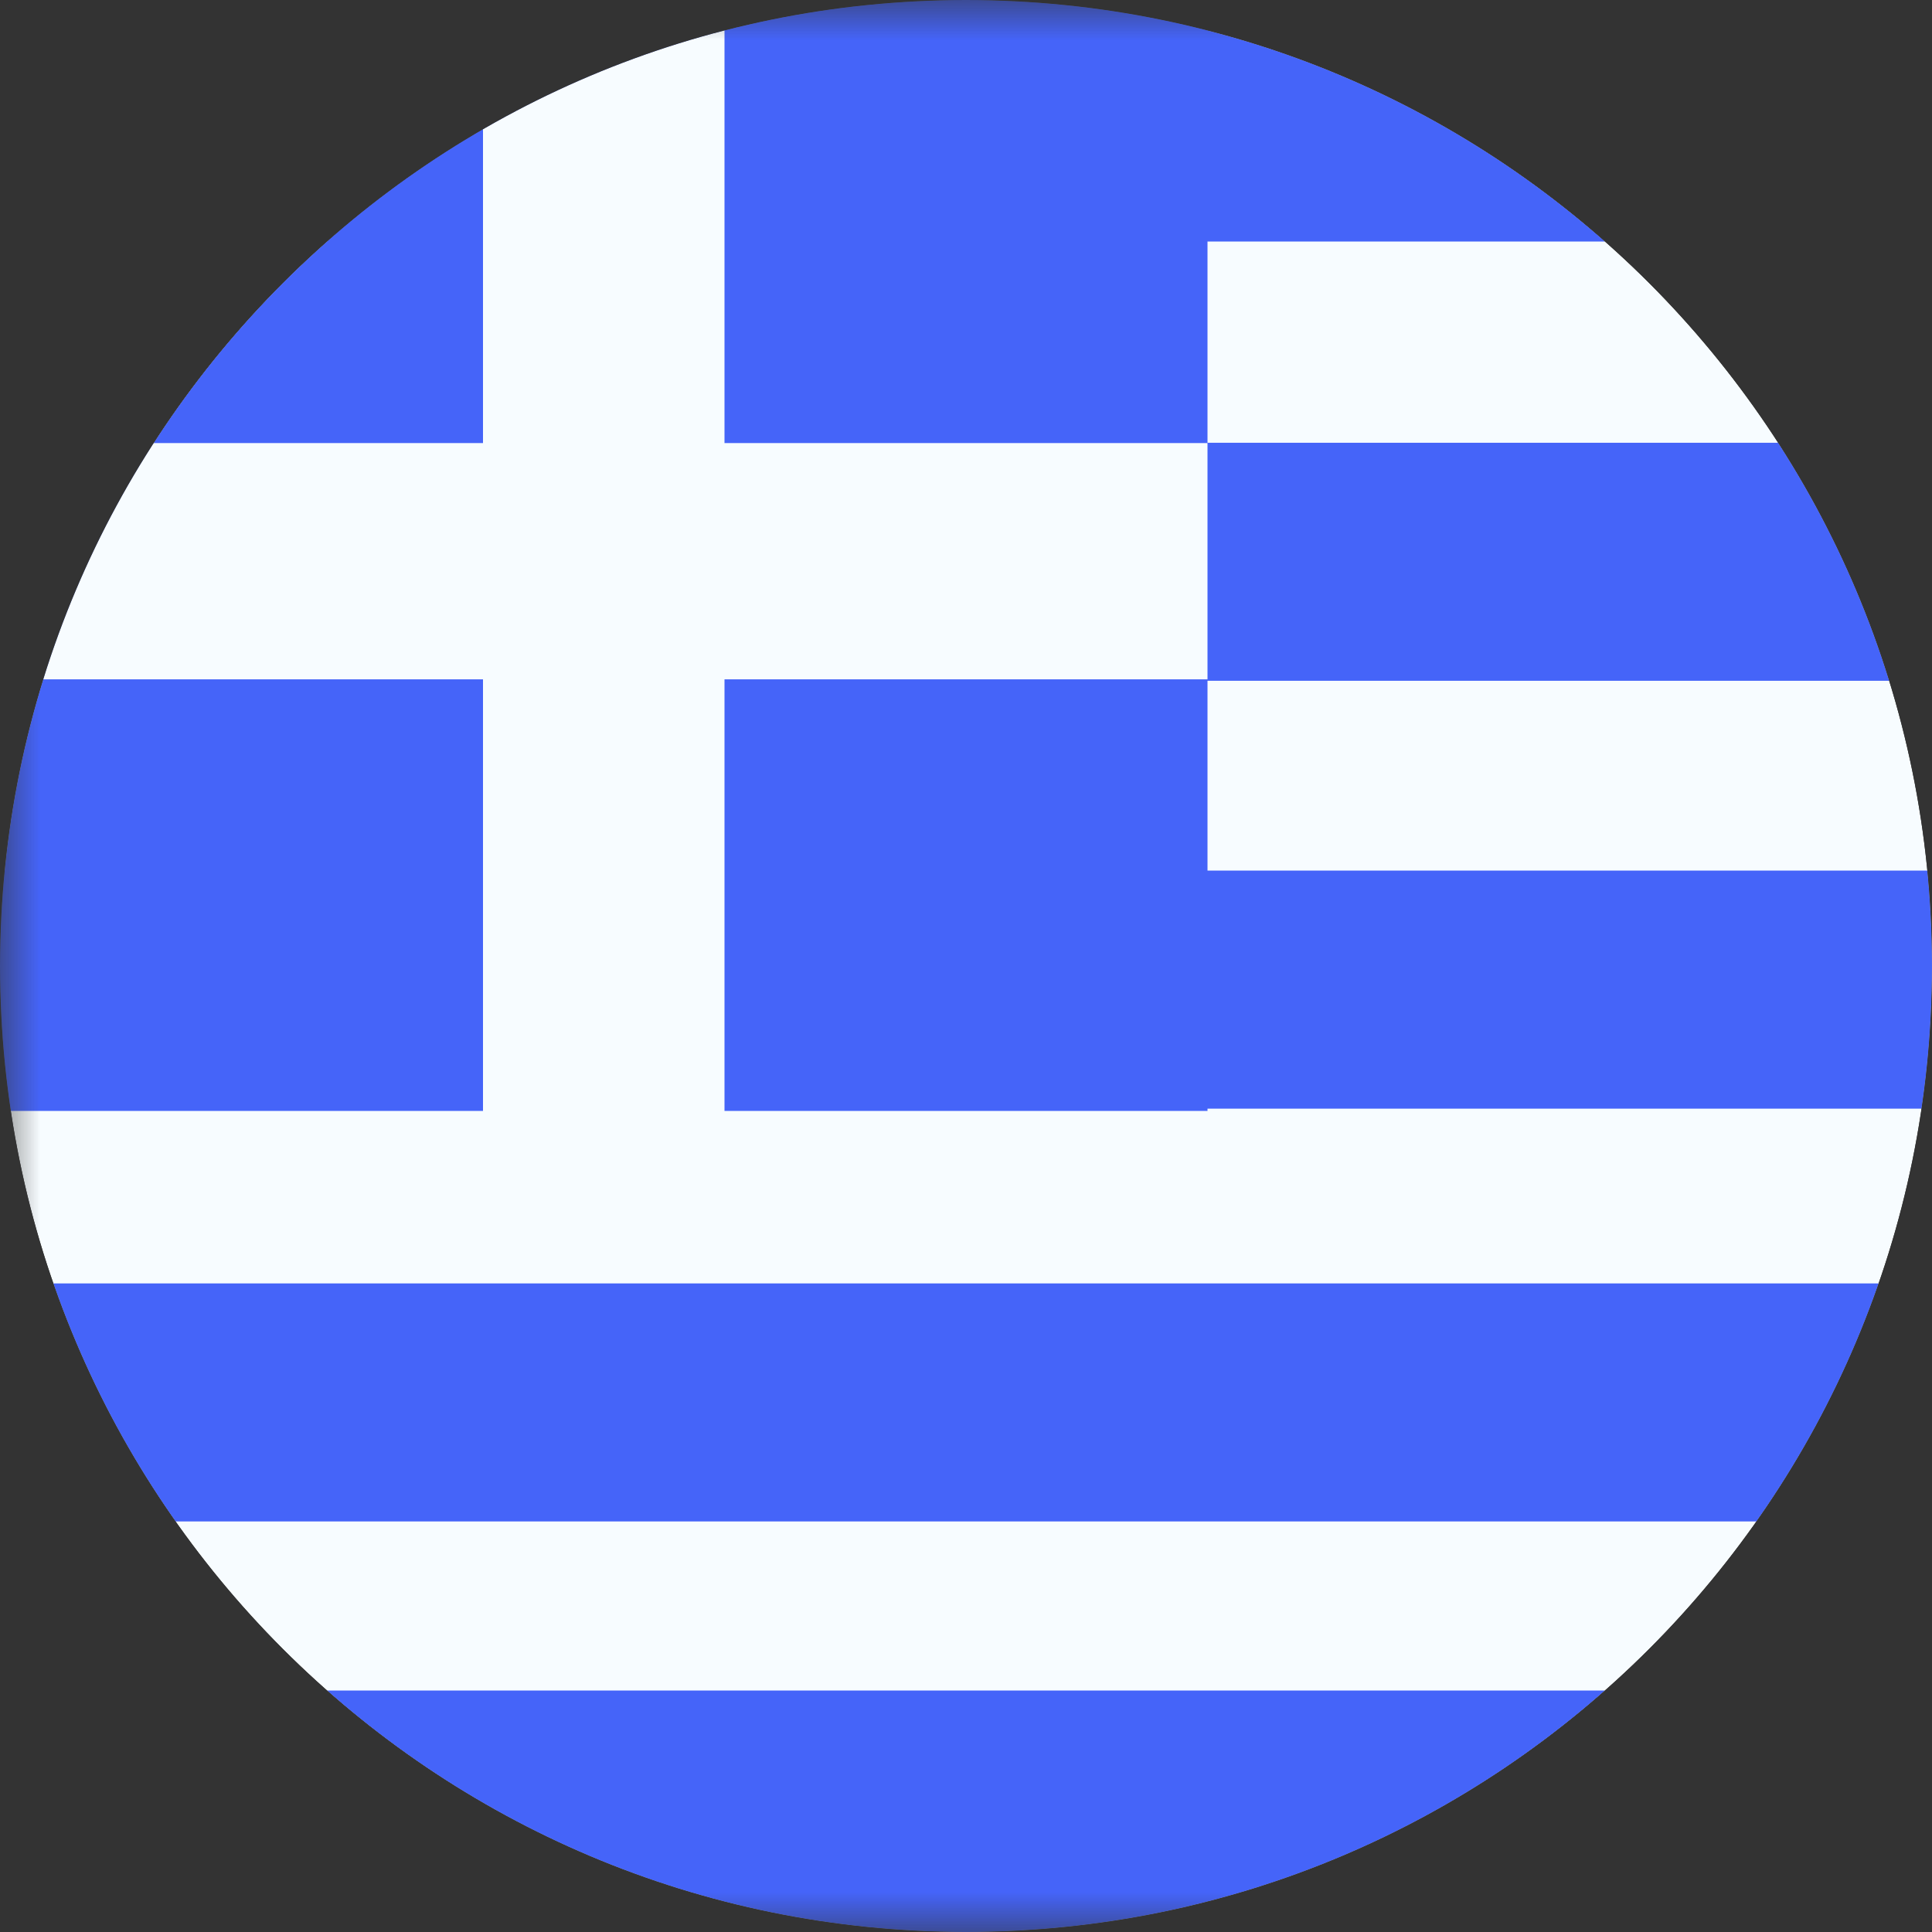
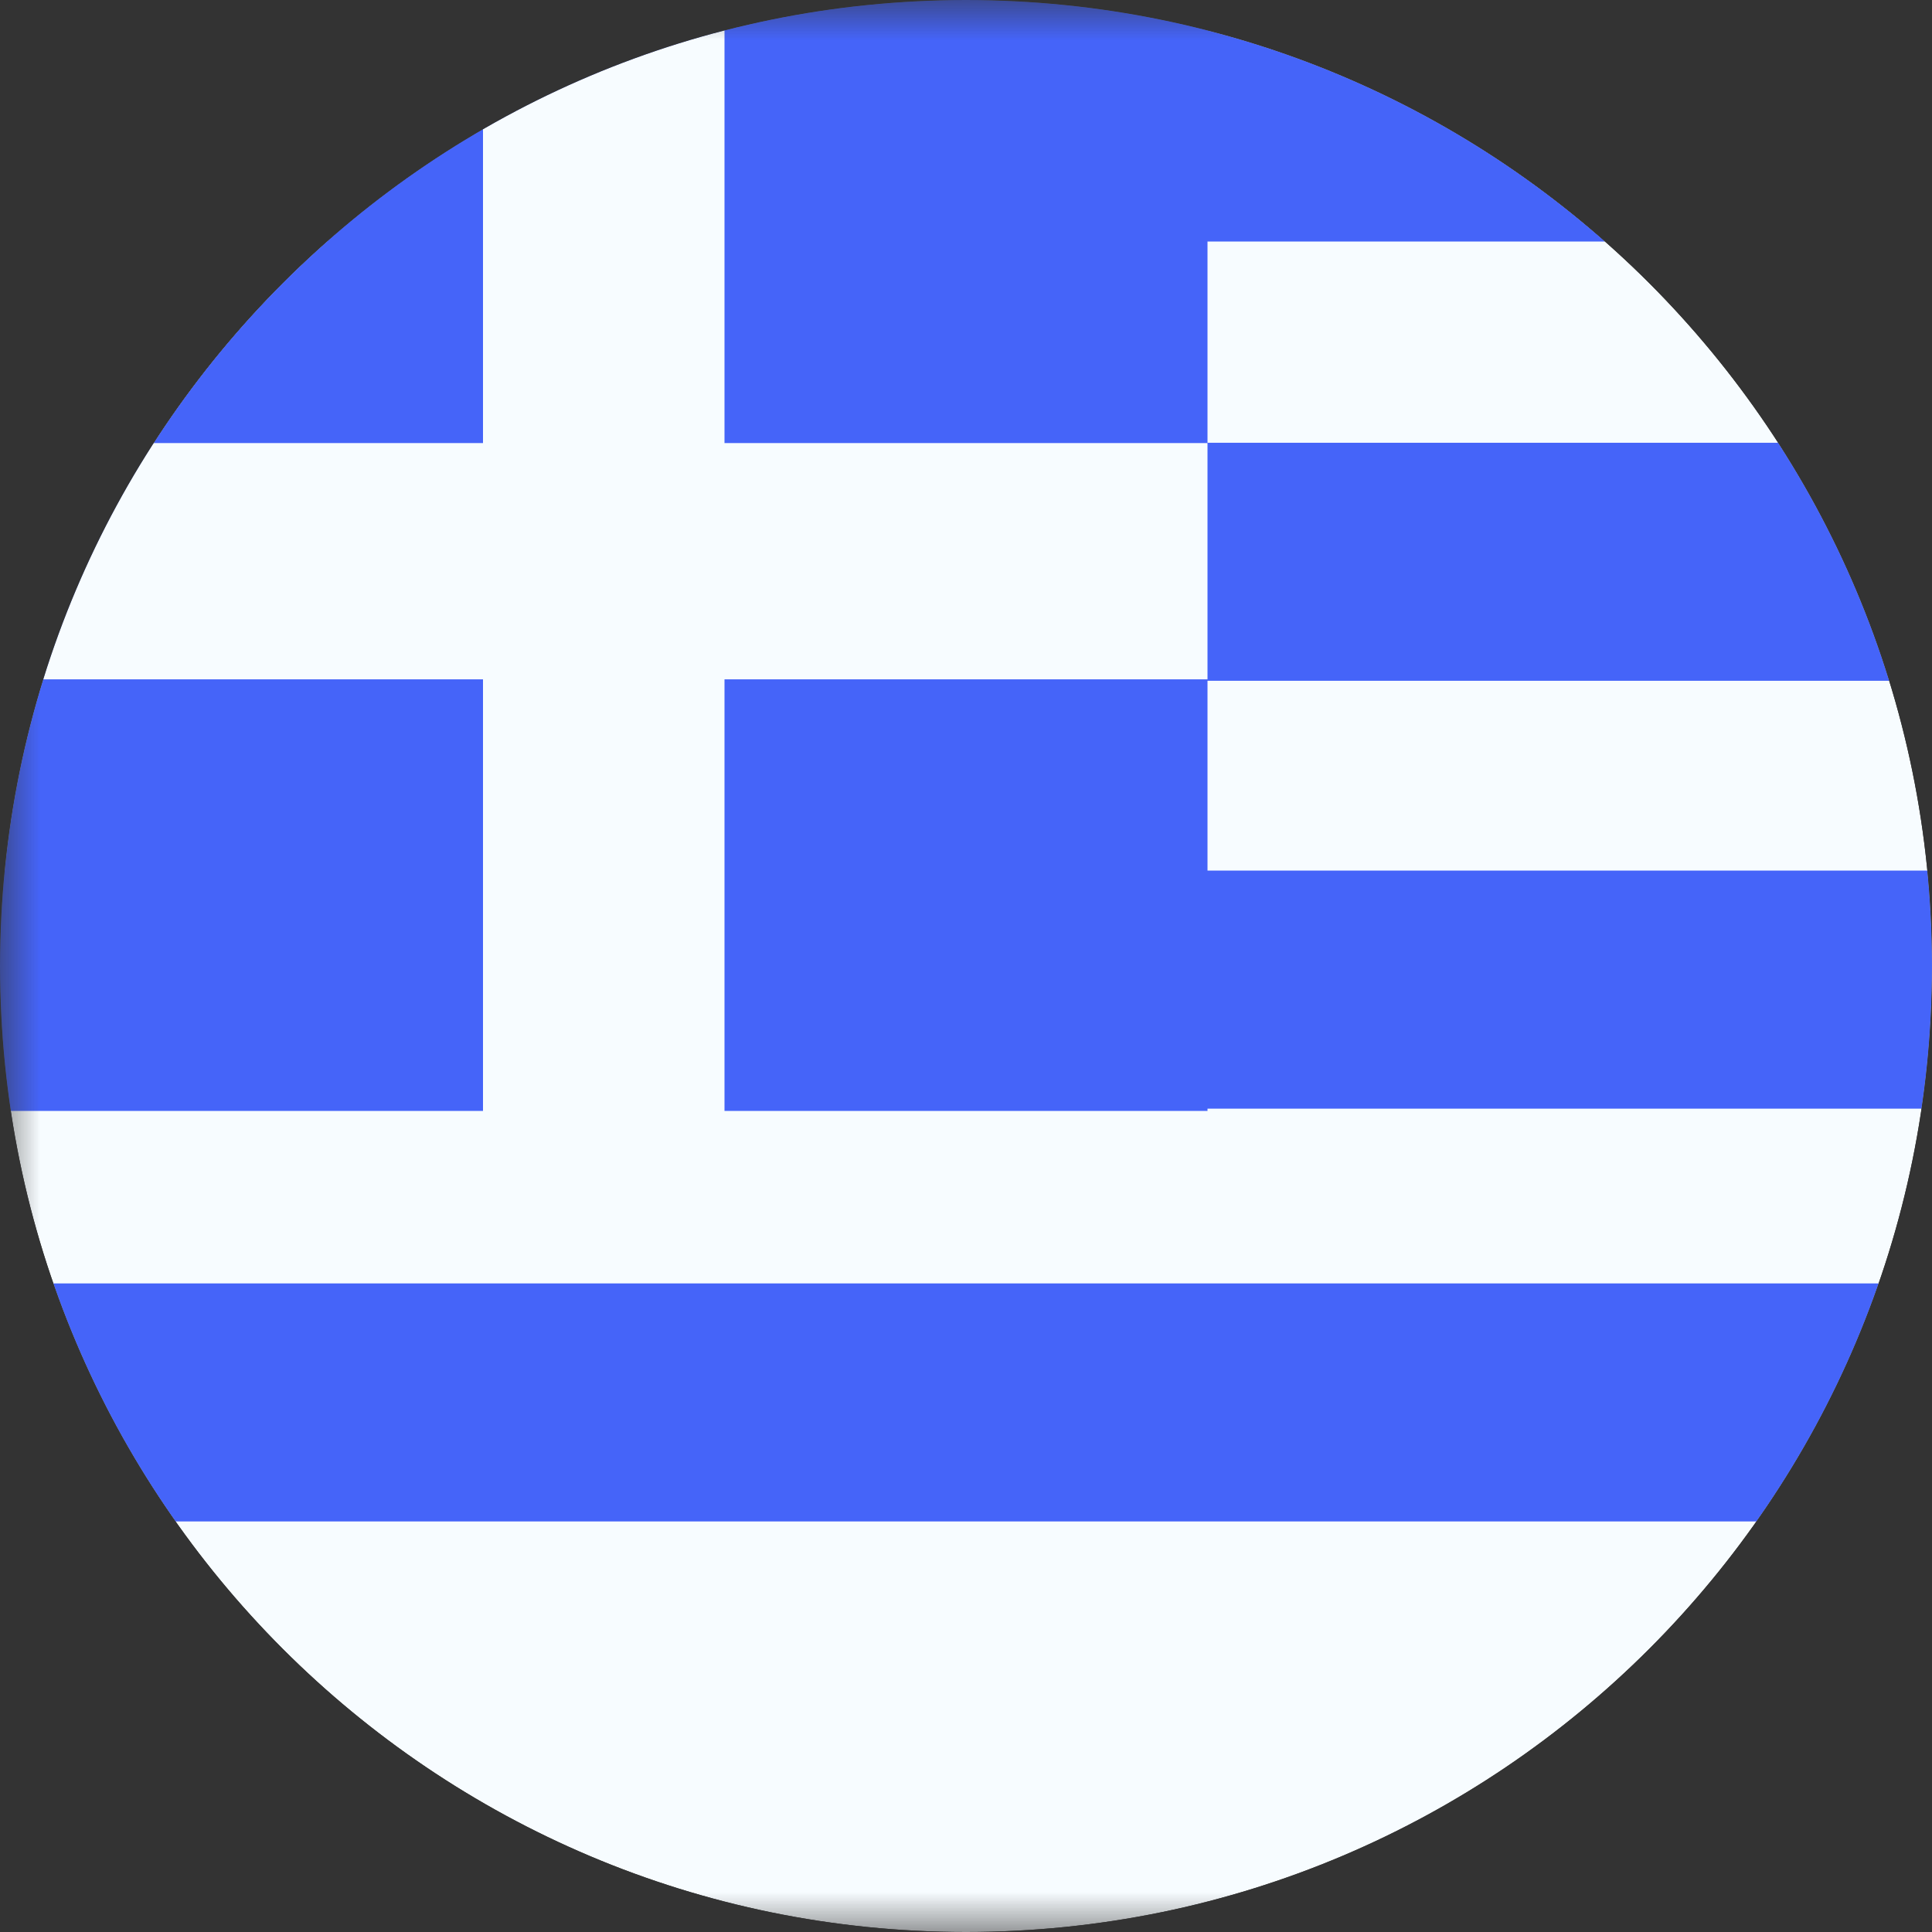
<svg xmlns="http://www.w3.org/2000/svg" width="24" height="24" viewBox="0 0 24 24" fill="none">
  <rect x="0" y="0" width="24" height="24" fill="#333333" stroke="none" />
  <g clip-path="url(#clip0_4350_11233)">
    <mask id="mask0_4350_11233" style="mask-type:alpha" maskUnits="userSpaceOnUse" x="0" y="0" width="32" height="24">
      <rect width="32" height="24" fill="white" />
    </mask>
    <g mask="url(#mask0_4350_11233)">
      <path fill-rule="evenodd" clip-rule="evenodd" d="M0 0H32V24H0V0Z" fill="#F7FCFF" />
      <path fill-rule="evenodd" clip-rule="evenodd" d="M0 5.5H32V8.457H0V5.5ZM0 10.815H32V13.772H0V10.815ZM32 15.943H0V18.9H32V15.943Z" fill="#4564F9" />
      <path fill-rule="evenodd" clip-rule="evenodd" d="M0 0H32V3H0V0Z" fill="#4564F9" />
-       <rect y="21" width="32" height="3" fill="#4564F9" />
      <path fill-rule="evenodd" clip-rule="evenodd" d="M0 0H15V13.8H0V0Z" fill="#4564F9" />
      <path fill-rule="evenodd" clip-rule="evenodd" d="M6 0H9V5.504H15V8.439H9V14.5H6V8.439H0V5.504H6V0Z" fill="#F7FCFF" />
    </g>
  </g>
  <defs>
    <clipPath id="clip0_4350_11233">
      <path d="M0 12C0 5.373 5.373 0 12 0V0C18.627 0 24 5.373 24 12V12C24 18.627 18.627 24 12 24V24C5.373 24 0 18.627 0 12V12Z" fill="white" />
    </clipPath>
  </defs>
</svg>